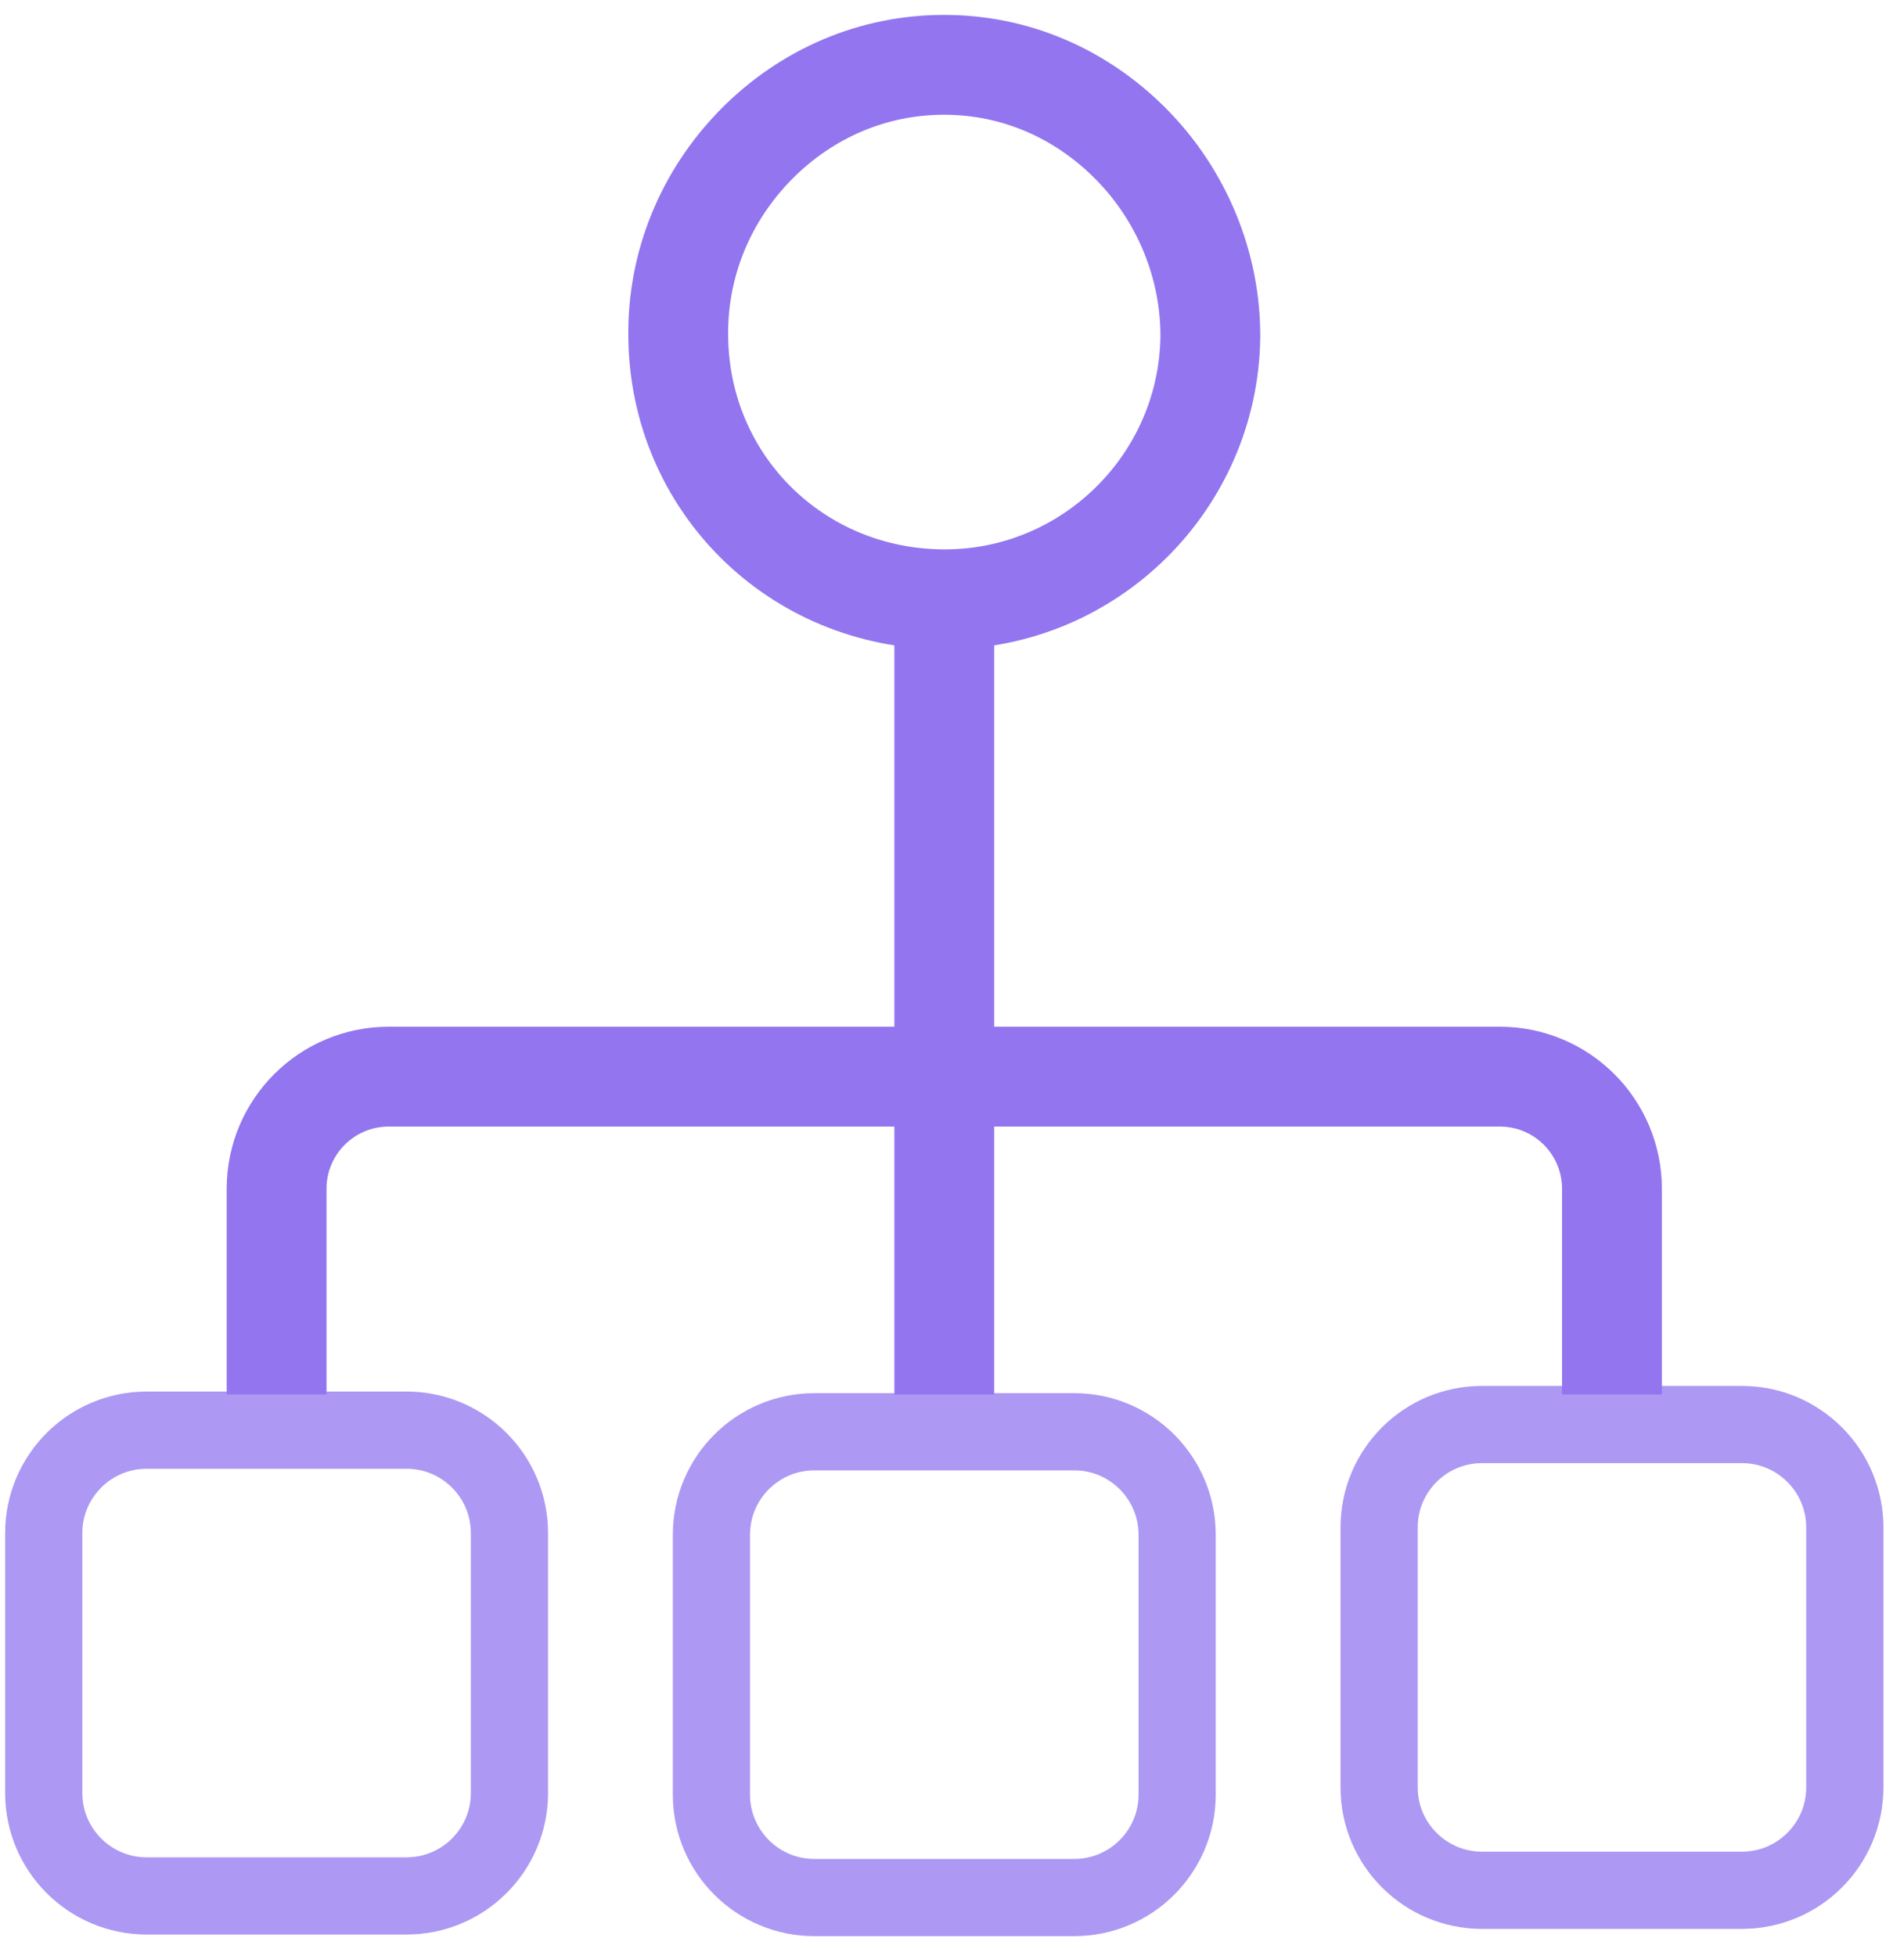
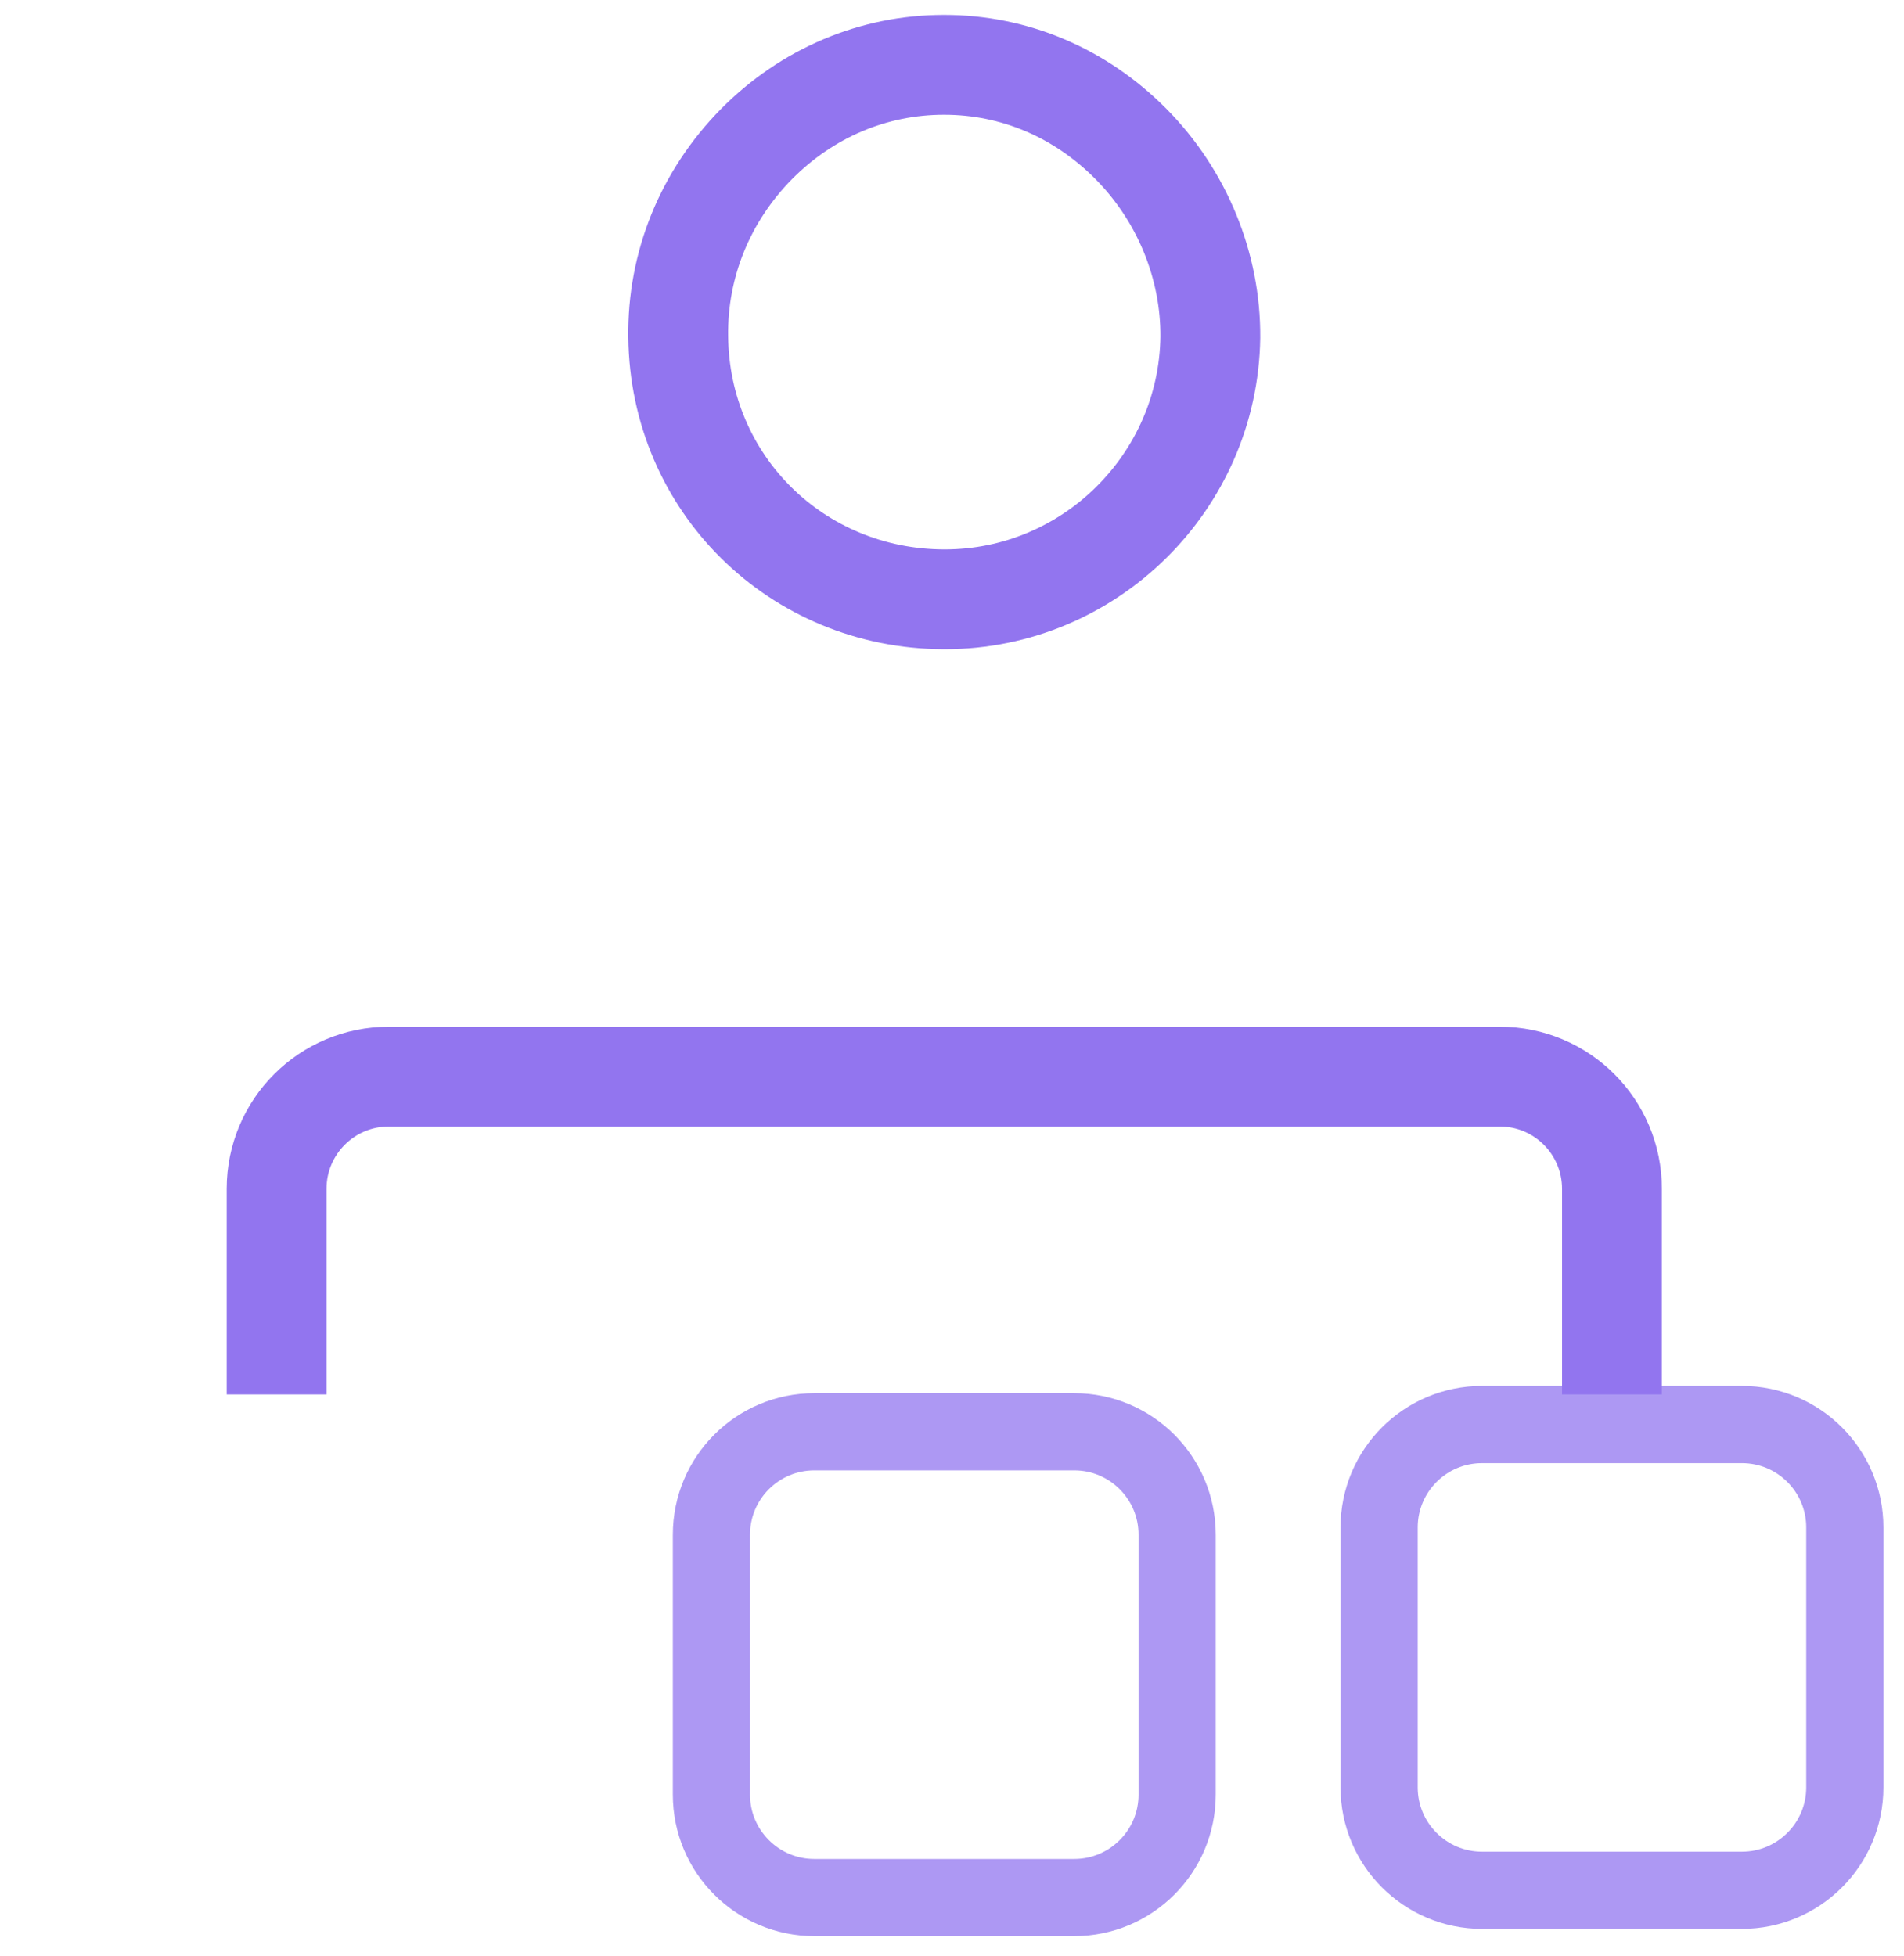
<svg xmlns="http://www.w3.org/2000/svg" width="74" height="76" viewBox="0 0 74 76" fill="none">
  <g clip-path="url(#clip0_944_3823)">
    <path d="M36.72 23.29H36.68C30.96 23.27 26.42 18.79 26.36 13.089C26.32 10.28 27.41 7.62 29.4 5.6C31.36 3.62 33.94 2.52 36.68 2.52H36.7C39.42 2.52 41.98 3.6 43.96 5.6C45.94 7.6 47.06 10.329 47.04 13.11C46.96 18.73 42.35 23.29 36.72 23.29Z" stroke="#9275EF" stroke-width="3.88" stroke-miterlimit="10" />
-     <path d="M15.8 55.578H5.7C3.491 55.578 1.7 57.369 1.7 59.578V69.678C1.7 71.887 3.491 73.678 5.7 73.678H15.8C18.009 73.678 19.8 71.887 19.8 69.678V59.578C19.8 57.369 18.009 55.578 15.8 55.578Z" stroke="#9275EF" stroke-opacity="0.75" stroke-width="3" stroke-miterlimit="10" />
    <path d="M41.75 55.641H31.65C29.441 55.641 27.65 57.431 27.65 59.641V69.741C27.65 71.95 29.441 73.741 31.65 73.741H41.75C43.959 73.741 45.75 71.95 45.75 69.741V59.641C45.75 57.431 43.959 55.641 41.75 55.641Z" stroke="#9275EF" stroke-opacity="0.75" stroke-width="3" stroke-miterlimit="10" />
    <path d="M67.7 55.359H57.6C55.391 55.359 53.6 57.15 53.6 59.359V69.459C53.6 71.668 55.391 73.459 57.6 73.459H67.7C69.909 73.459 71.7 71.668 71.7 69.459V59.359C71.7 57.15 69.909 55.359 67.7 55.359Z" stroke="#9275EF" stroke-opacity="0.75" stroke-width="3" stroke-miterlimit="10" />
    <path d="M10.75 54.19V46.2C10.75 43.79 12.7 41.84 15.11 41.84H58.29C60.7 41.84 62.65 43.79 62.65 46.2V54.19" stroke="#9275EF" stroke-width="3.88" stroke-miterlimit="10" />
-     <path d="M36.7 54.191V23.291" stroke="#9275EF" stroke-width="3.88" stroke-miterlimit="10" />
  </g>
  <defs>
    <clipPath id="clip0_944_3823">
      <rect width="73.4" height="75.08" fill="white" transform="translate(0 0.58)" />
    </clipPath>
  </defs>
</svg>